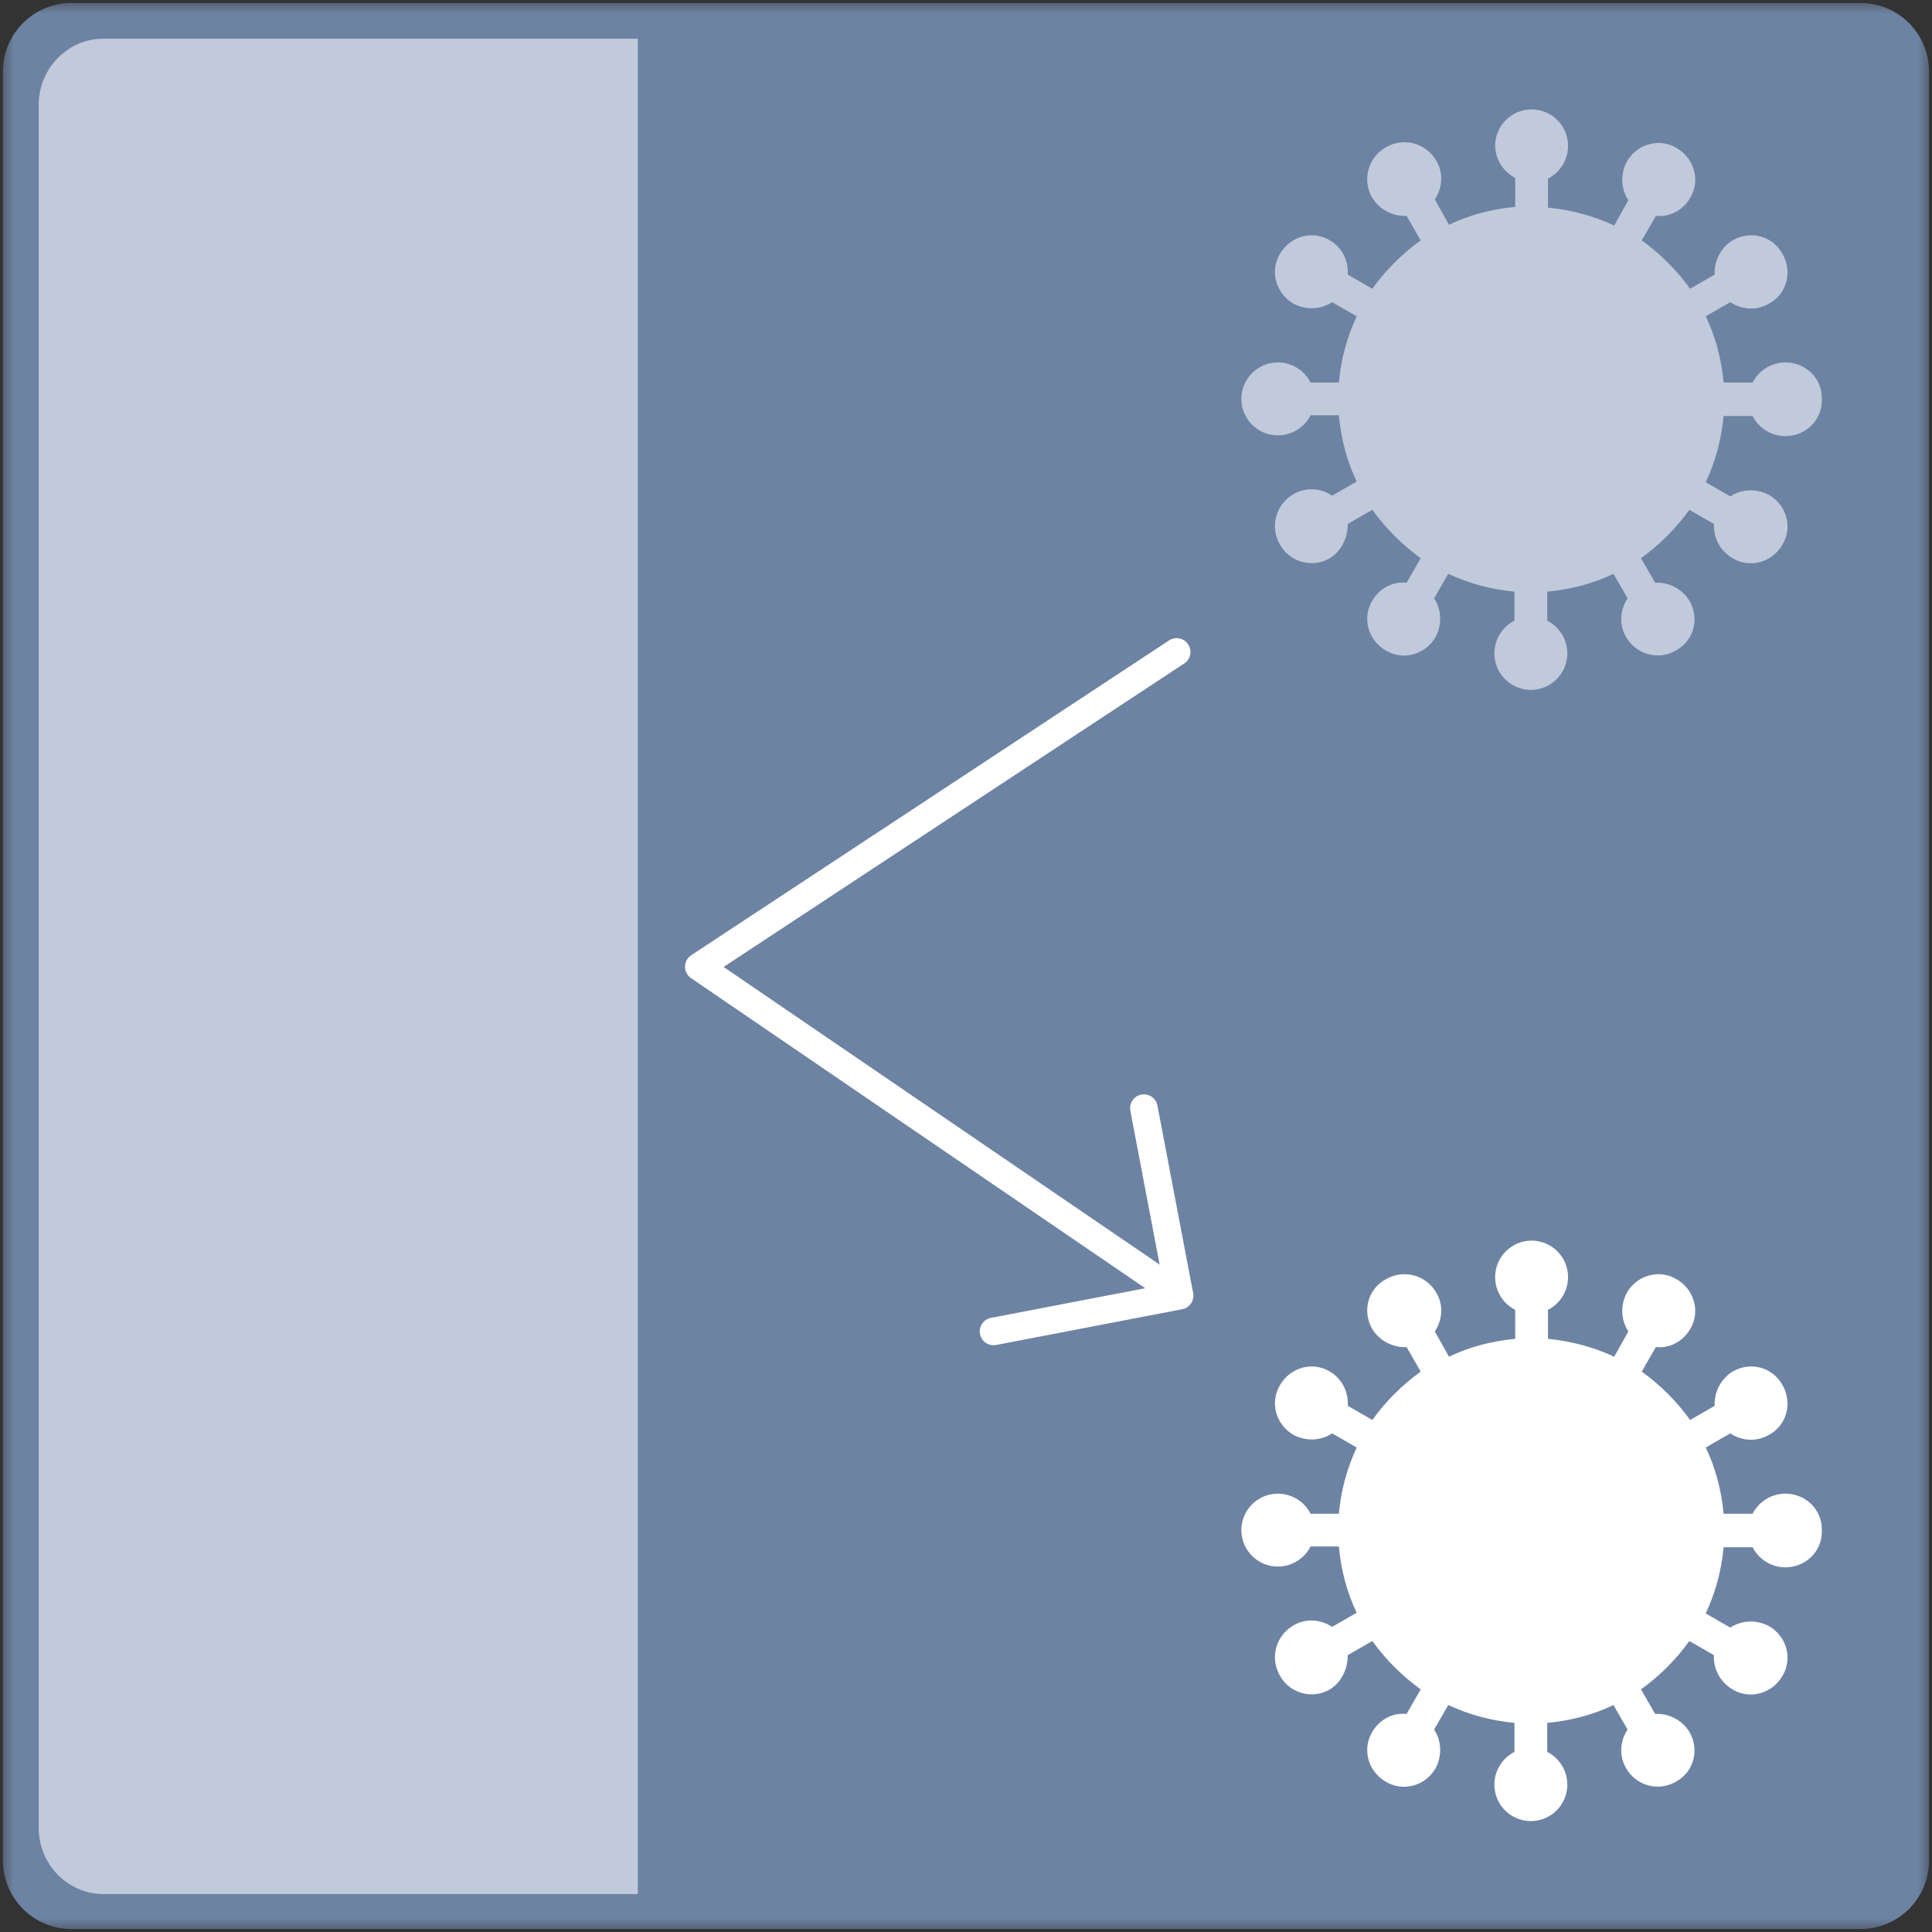
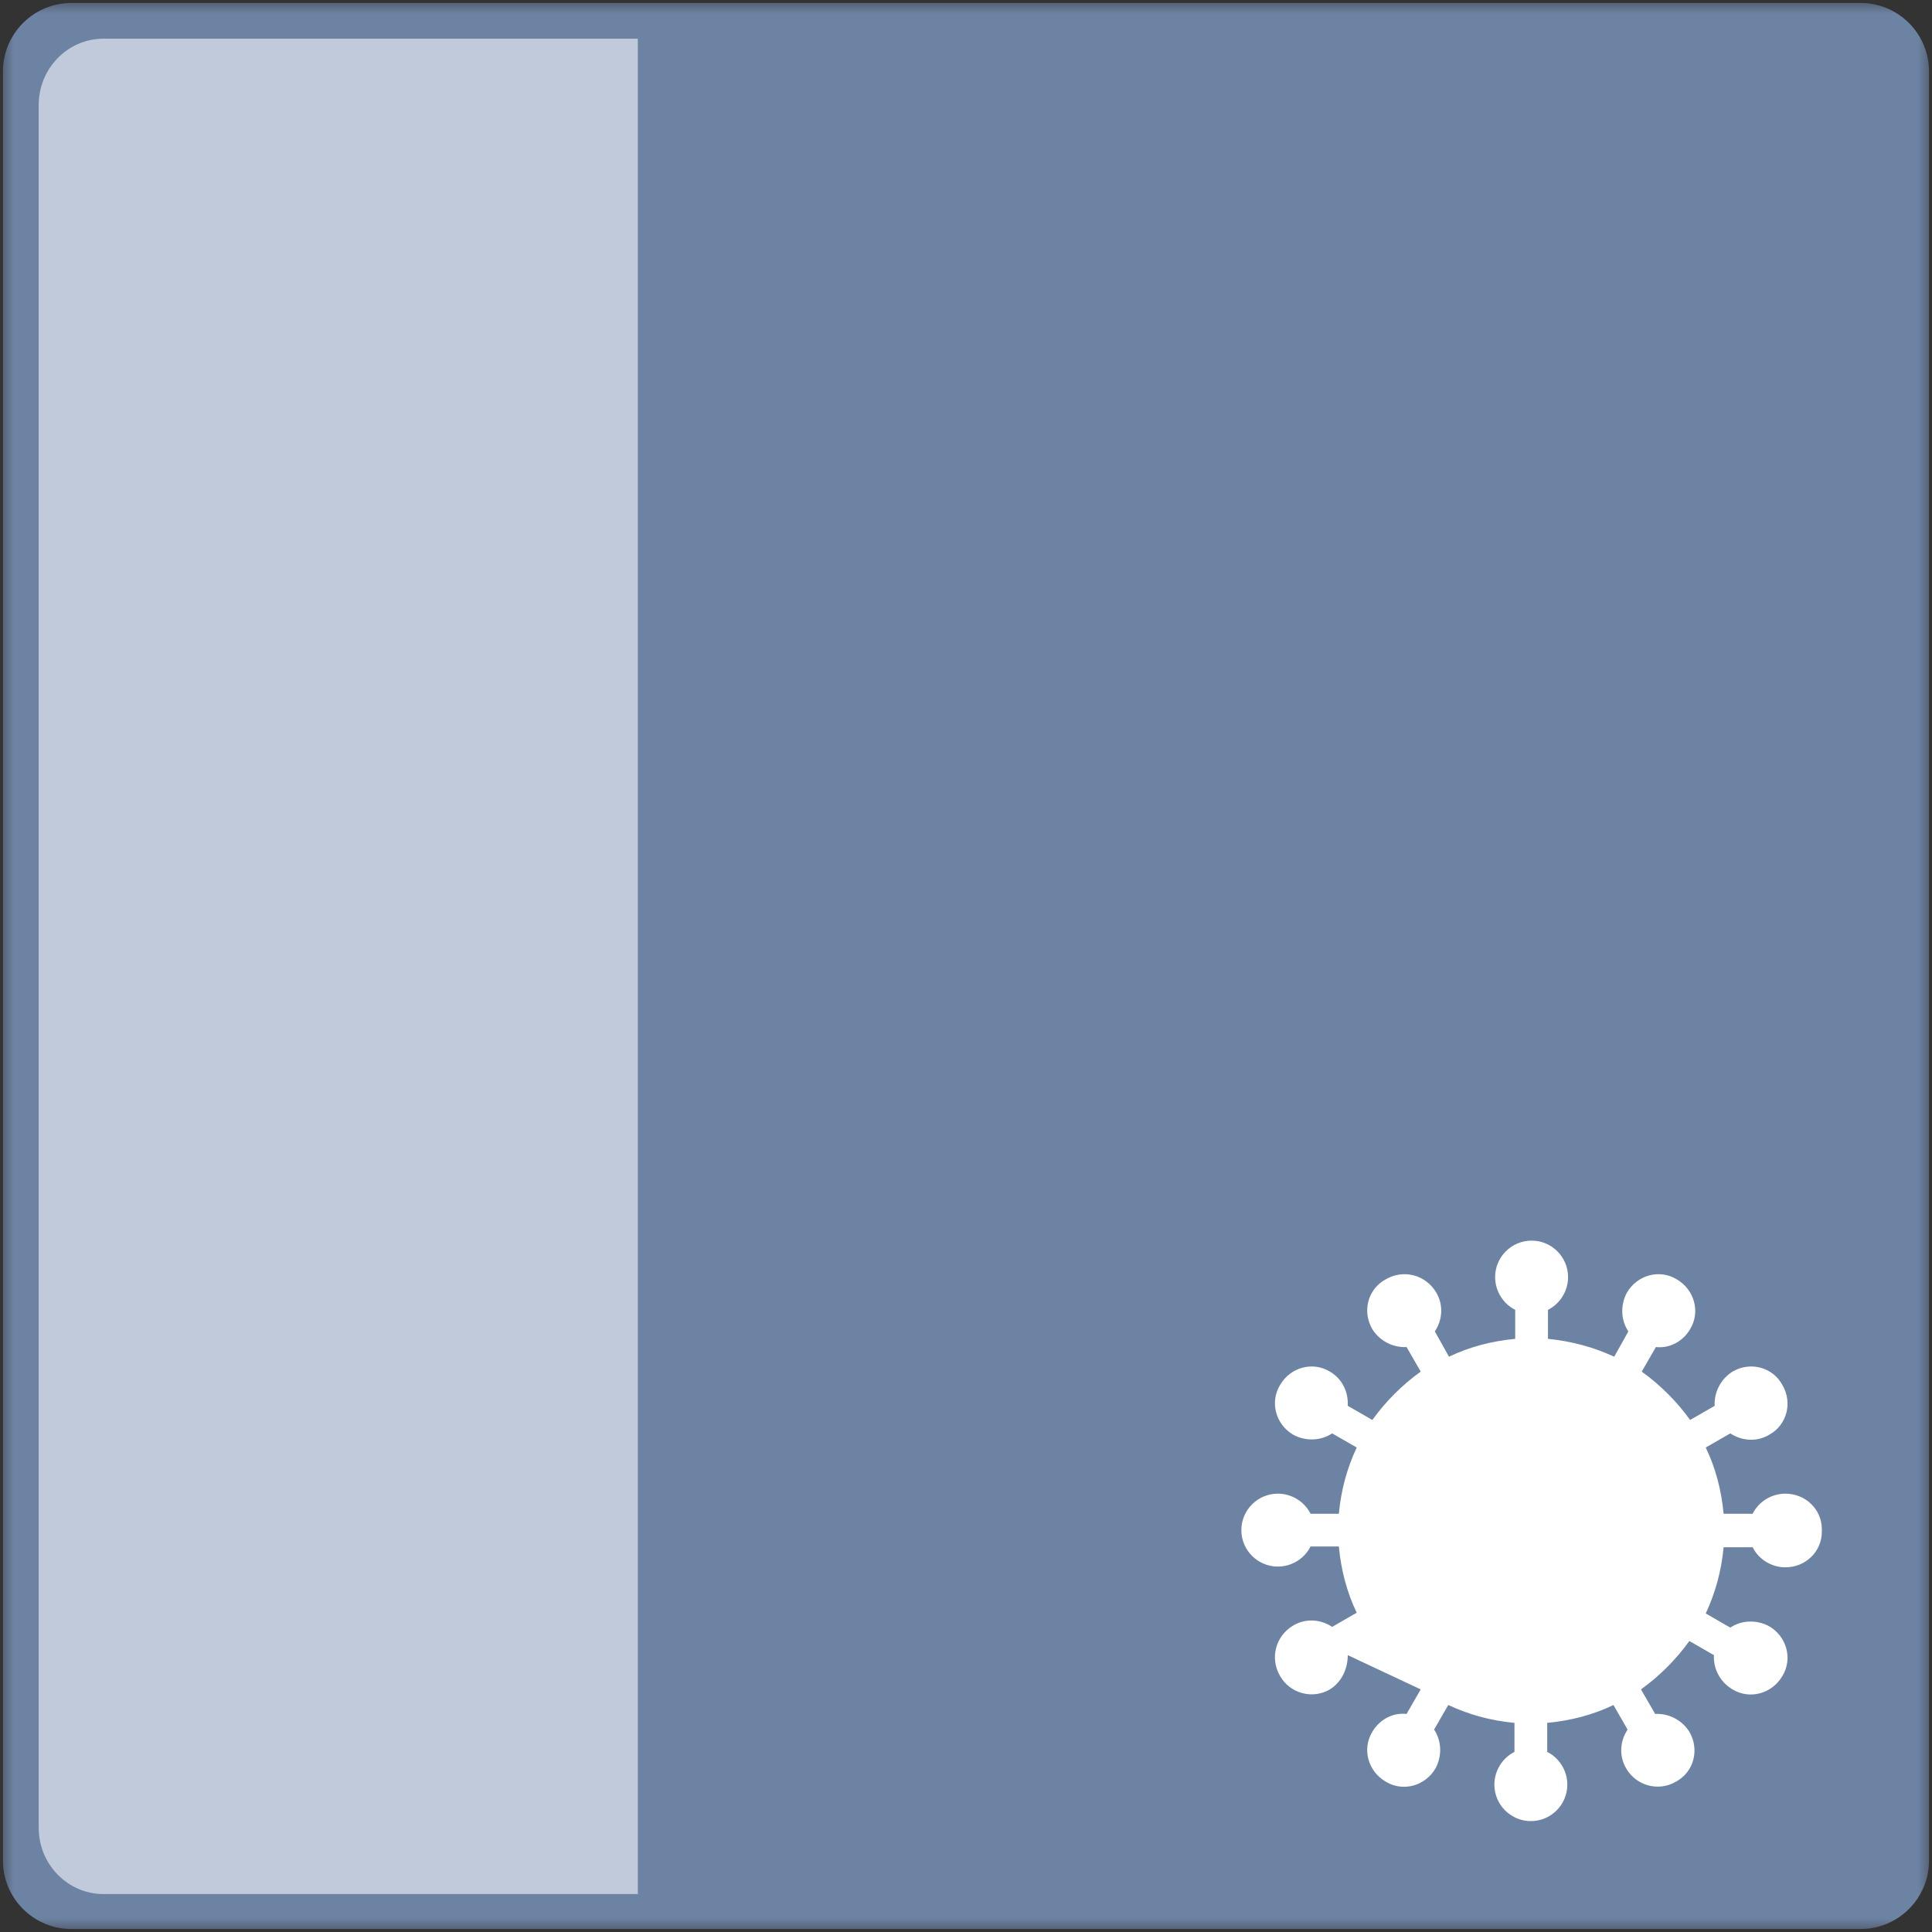
<svg xmlns="http://www.w3.org/2000/svg" width="70" height="70" viewBox="0 0 70 70" fill="none">
  <rect x="0" y="0" width="70" height="70" fill="#333333" stroke="none" />
  <g clip-path="url(#clip0_1_864)">
    <mask id="mask0_1_864" style="mask-type:luminance" maskUnits="userSpaceOnUse" x="0" y="0" width="70" height="70">
      <path d="M70 0H0V70H70V0Z" fill="white" />
    </mask>
    <g mask="url(#mask0_1_864)">
      <path d="M67.411 0.108H2.588C1.218 0.108 0.107 1.219 0.107 2.589V67.412C0.107 68.781 1.218 69.892 2.588 69.892H67.411C68.781 69.892 69.892 68.781 69.892 67.412V2.589C69.892 1.219 68.781 0.108 67.411 0.108Z" fill="#6D83A3" />
      <path d="M23.109 68.625H3.748C2.454 68.625 1.402 67.546 1.402 66.225V3.802C1.402 2.481 2.454 1.402 3.748 1.402H23.109V68.625Z" fill="#C1CADA" />
-       <path d="M54.171 5.285C54.171 4.557 54.765 3.964 55.493 3.964C56.221 3.964 56.814 4.557 56.814 5.285C56.814 5.797 56.517 6.256 56.086 6.472V7.523C56.922 7.604 57.731 7.82 58.486 8.17L58.998 7.254C58.728 6.849 58.701 6.31 58.944 5.851C59.322 5.204 60.13 4.989 60.751 5.366C61.398 5.744 61.614 6.552 61.236 7.173C60.966 7.631 60.481 7.874 59.996 7.82L59.483 8.71C60.157 9.195 60.751 9.788 61.236 10.462L62.126 9.95C62.099 9.465 62.342 8.979 62.773 8.71C63.42 8.332 64.229 8.548 64.58 9.195C64.957 9.842 64.742 10.651 64.094 11.002C63.636 11.271 63.097 11.217 62.692 10.948L61.802 11.46C62.153 12.188 62.369 12.997 62.45 13.86H63.501C63.717 13.428 64.175 13.132 64.688 13.132C65.416 13.132 66.009 13.698 66.009 14.426V14.507C66.009 15.235 65.416 15.801 64.688 15.801C64.175 15.801 63.717 15.505 63.501 15.073H62.45C62.369 15.936 62.153 16.718 61.802 17.473L62.692 17.985C63.097 17.716 63.636 17.689 64.094 17.931C64.742 18.309 64.957 19.118 64.58 19.738C64.202 20.385 63.393 20.601 62.773 20.224C62.315 19.954 62.072 19.468 62.099 18.983L61.209 18.471C60.724 19.145 60.13 19.738 59.456 20.224L59.969 21.113C60.454 21.086 60.94 21.329 61.209 21.761C61.587 22.408 61.371 23.217 60.724 23.567C60.077 23.945 59.268 23.702 58.917 23.082C58.648 22.623 58.701 22.084 58.971 21.68L58.459 20.79C57.731 21.14 56.922 21.356 56.059 21.437V22.488C56.49 22.704 56.787 23.163 56.787 23.675C56.787 24.403 56.194 24.996 55.466 24.996C54.738 24.996 54.144 24.403 54.144 23.675C54.144 23.163 54.441 22.704 54.872 22.488V21.437C54.01 21.356 53.228 21.14 52.473 20.79L51.96 21.68C52.23 22.084 52.257 22.623 52.014 23.082C51.637 23.729 50.828 23.945 50.208 23.567C49.56 23.19 49.345 22.381 49.722 21.761C49.992 21.302 50.477 21.059 50.963 21.113L51.475 20.224C50.801 19.738 50.208 19.145 49.722 18.471L48.832 18.983C48.832 19.468 48.617 19.954 48.185 20.224C47.538 20.601 46.729 20.358 46.379 19.738C46.001 19.091 46.217 18.282 46.864 17.904C47.322 17.635 47.862 17.689 48.266 17.959L49.156 17.446C48.805 16.718 48.59 15.909 48.509 15.046H47.484C47.268 15.478 46.81 15.774 46.298 15.774C45.57 15.774 44.976 15.181 44.976 14.453C44.976 13.725 45.57 13.132 46.298 13.132C46.81 13.132 47.268 13.428 47.484 13.86H48.509C48.59 12.997 48.805 12.215 49.156 11.46L48.266 10.948C47.862 11.217 47.322 11.244 46.864 11.002C46.217 10.624 46.001 9.815 46.379 9.195C46.756 8.548 47.565 8.332 48.185 8.71C48.644 8.979 48.859 9.465 48.832 9.95L49.722 10.462C50.208 9.788 50.801 9.195 51.475 8.71L50.963 7.82C50.477 7.847 49.992 7.604 49.722 7.173C49.345 6.526 49.56 5.717 50.208 5.339C50.855 4.962 51.664 5.177 52.041 5.824C52.311 6.283 52.257 6.822 51.987 7.227L52.5 8.143C53.228 7.793 54.036 7.577 54.899 7.496V6.445C54.468 6.229 54.171 5.77 54.171 5.258" fill="#C1CADA" />
-       <path d="M54.171 46.271C54.171 45.543 54.765 44.95 55.493 44.95C56.221 44.95 56.814 45.543 56.814 46.271C56.814 46.783 56.517 47.242 56.086 47.458V48.509C56.922 48.59 57.731 48.806 58.486 49.156L58.998 48.24C58.728 47.835 58.701 47.296 58.944 46.837C59.322 46.19 60.13 45.975 60.751 46.352C61.398 46.73 61.614 47.539 61.236 48.159C60.966 48.617 60.481 48.86 59.996 48.806L59.483 49.696C60.157 50.181 60.751 50.774 61.236 51.448L62.126 50.936C62.099 50.451 62.342 49.965 62.773 49.696C63.42 49.318 64.229 49.534 64.58 50.181C64.957 50.828 64.742 51.637 64.094 51.988C63.636 52.257 63.097 52.203 62.692 51.934L61.802 52.446C62.153 53.174 62.369 53.983 62.45 54.846H63.501C63.717 54.414 64.175 54.118 64.688 54.118C65.416 54.118 66.009 54.684 66.009 55.412V55.493C66.009 56.221 65.416 56.787 64.688 56.787C64.175 56.787 63.717 56.491 63.501 56.059H62.45C62.369 56.922 62.153 57.704 61.802 58.459L62.692 58.971C63.097 58.702 63.636 58.675 64.094 58.918C64.742 59.295 64.957 60.104 64.58 60.724C64.202 61.371 63.393 61.587 62.773 61.21C62.315 60.94 62.072 60.455 62.099 59.969L61.209 59.457C60.724 60.131 60.13 60.724 59.456 61.21L59.969 62.099C60.454 62.072 60.94 62.315 61.209 62.747C61.587 63.394 61.371 64.203 60.724 64.553C60.077 64.931 59.268 64.688 58.917 64.068C58.648 63.609 58.701 63.07 58.971 62.666L58.459 61.776C57.731 62.126 56.922 62.342 56.059 62.423V63.475C56.49 63.69 56.787 64.149 56.787 64.661C56.787 65.389 56.194 65.982 55.466 65.982C54.738 65.982 54.144 65.389 54.144 64.661C54.144 64.149 54.441 63.69 54.872 63.475V62.423C54.01 62.342 53.228 62.126 52.473 61.776L51.96 62.666C52.23 63.07 52.257 63.609 52.014 64.068C51.637 64.715 50.828 64.931 50.208 64.553C49.56 64.176 49.345 63.367 49.722 62.747C49.992 62.288 50.477 62.045 50.963 62.099L51.475 61.21C50.801 60.724 50.208 60.131 49.722 59.457L48.832 59.969C48.832 60.455 48.617 60.94 48.185 61.21C47.538 61.587 46.729 61.344 46.379 60.724C46.001 60.077 46.217 59.268 46.864 58.891C47.322 58.621 47.862 58.675 48.266 58.945L49.156 58.432C48.805 57.704 48.59 56.895 48.509 56.032H47.484C47.268 56.464 46.81 56.76 46.298 56.76C45.57 56.76 44.976 56.167 44.976 55.439C44.976 54.711 45.57 54.118 46.298 54.118C46.81 54.118 47.268 54.414 47.484 54.846H48.509C48.59 53.983 48.805 53.201 49.156 52.446L48.266 51.934C47.862 52.203 47.322 52.23 46.864 51.988C46.217 51.61 46.001 50.801 46.379 50.181C46.756 49.534 47.565 49.318 48.185 49.696C48.644 49.965 48.859 50.451 48.832 50.936L49.722 51.448C50.208 50.774 50.801 50.181 51.475 49.696L50.963 48.806C50.477 48.833 49.992 48.59 49.722 48.159C49.345 47.512 49.56 46.703 50.208 46.352C50.855 45.975 51.664 46.19 52.041 46.837C52.311 47.296 52.257 47.835 51.987 48.24L52.5 49.156C53.228 48.806 54.036 48.59 54.899 48.509V47.458C54.468 47.242 54.171 46.783 54.171 46.271Z" fill="white" />
+       <path d="M54.171 46.271C54.171 45.543 54.765 44.95 55.493 44.95C56.221 44.95 56.814 45.543 56.814 46.271C56.814 46.783 56.517 47.242 56.086 47.458V48.509C56.922 48.59 57.731 48.806 58.486 49.156L58.998 48.24C58.728 47.835 58.701 47.296 58.944 46.837C59.322 46.19 60.13 45.975 60.751 46.352C61.398 46.73 61.614 47.539 61.236 48.159C60.966 48.617 60.481 48.86 59.996 48.806L59.483 49.696C60.157 50.181 60.751 50.774 61.236 51.448L62.126 50.936C62.099 50.451 62.342 49.965 62.773 49.696C63.42 49.318 64.229 49.534 64.58 50.181C64.957 50.828 64.742 51.637 64.094 51.988C63.636 52.257 63.097 52.203 62.692 51.934L61.802 52.446C62.153 53.174 62.369 53.983 62.45 54.846H63.501C63.717 54.414 64.175 54.118 64.688 54.118C65.416 54.118 66.009 54.684 66.009 55.412V55.493C66.009 56.221 65.416 56.787 64.688 56.787C64.175 56.787 63.717 56.491 63.501 56.059H62.45C62.369 56.922 62.153 57.704 61.802 58.459L62.692 58.971C63.097 58.702 63.636 58.675 64.094 58.918C64.742 59.295 64.957 60.104 64.58 60.724C64.202 61.371 63.393 61.587 62.773 61.21C62.315 60.94 62.072 60.455 62.099 59.969L61.209 59.457C60.724 60.131 60.13 60.724 59.456 61.21L59.969 62.099C60.454 62.072 60.94 62.315 61.209 62.747C61.587 63.394 61.371 64.203 60.724 64.553C60.077 64.931 59.268 64.688 58.917 64.068C58.648 63.609 58.701 63.07 58.971 62.666L58.459 61.776C57.731 62.126 56.922 62.342 56.059 62.423V63.475C56.49 63.69 56.787 64.149 56.787 64.661C56.787 65.389 56.194 65.982 55.466 65.982C54.738 65.982 54.144 65.389 54.144 64.661C54.144 64.149 54.441 63.69 54.872 63.475V62.423C54.01 62.342 53.228 62.126 52.473 61.776L51.96 62.666C52.23 63.07 52.257 63.609 52.014 64.068C51.637 64.715 50.828 64.931 50.208 64.553C49.56 64.176 49.345 63.367 49.722 62.747C49.992 62.288 50.477 62.045 50.963 62.099L51.475 61.21L48.832 59.969C48.832 60.455 48.617 60.94 48.185 61.21C47.538 61.587 46.729 61.344 46.379 60.724C46.001 60.077 46.217 59.268 46.864 58.891C47.322 58.621 47.862 58.675 48.266 58.945L49.156 58.432C48.805 57.704 48.59 56.895 48.509 56.032H47.484C47.268 56.464 46.81 56.76 46.298 56.76C45.57 56.76 44.976 56.167 44.976 55.439C44.976 54.711 45.57 54.118 46.298 54.118C46.81 54.118 47.268 54.414 47.484 54.846H48.509C48.59 53.983 48.805 53.201 49.156 52.446L48.266 51.934C47.862 52.203 47.322 52.23 46.864 51.988C46.217 51.61 46.001 50.801 46.379 50.181C46.756 49.534 47.565 49.318 48.185 49.696C48.644 49.965 48.859 50.451 48.832 50.936L49.722 51.448C50.208 50.774 50.801 50.181 51.475 49.696L50.963 48.806C50.477 48.833 49.992 48.59 49.722 48.159C49.345 47.512 49.56 46.703 50.208 46.352C50.855 45.975 51.664 46.19 52.041 46.837C52.311 47.296 52.257 47.835 51.987 48.24L52.5 49.156C53.228 48.806 54.036 48.59 54.899 48.509V47.458C54.468 47.242 54.171 46.783 54.171 46.271Z" fill="white" />
    </g>
-     <path d="M42.632 23.621L25.32 35.027L42.739 46.919M41.445 40.15L42.739 46.945L35.998 48.24" stroke="white" stroke-linecap="round" stroke-linejoin="round" />
  </g>
  <defs>
    <clipPath id="clip0_1_864">
      <rect width="70" height="70" fill="white" />
    </clipPath>
  </defs>
</svg>